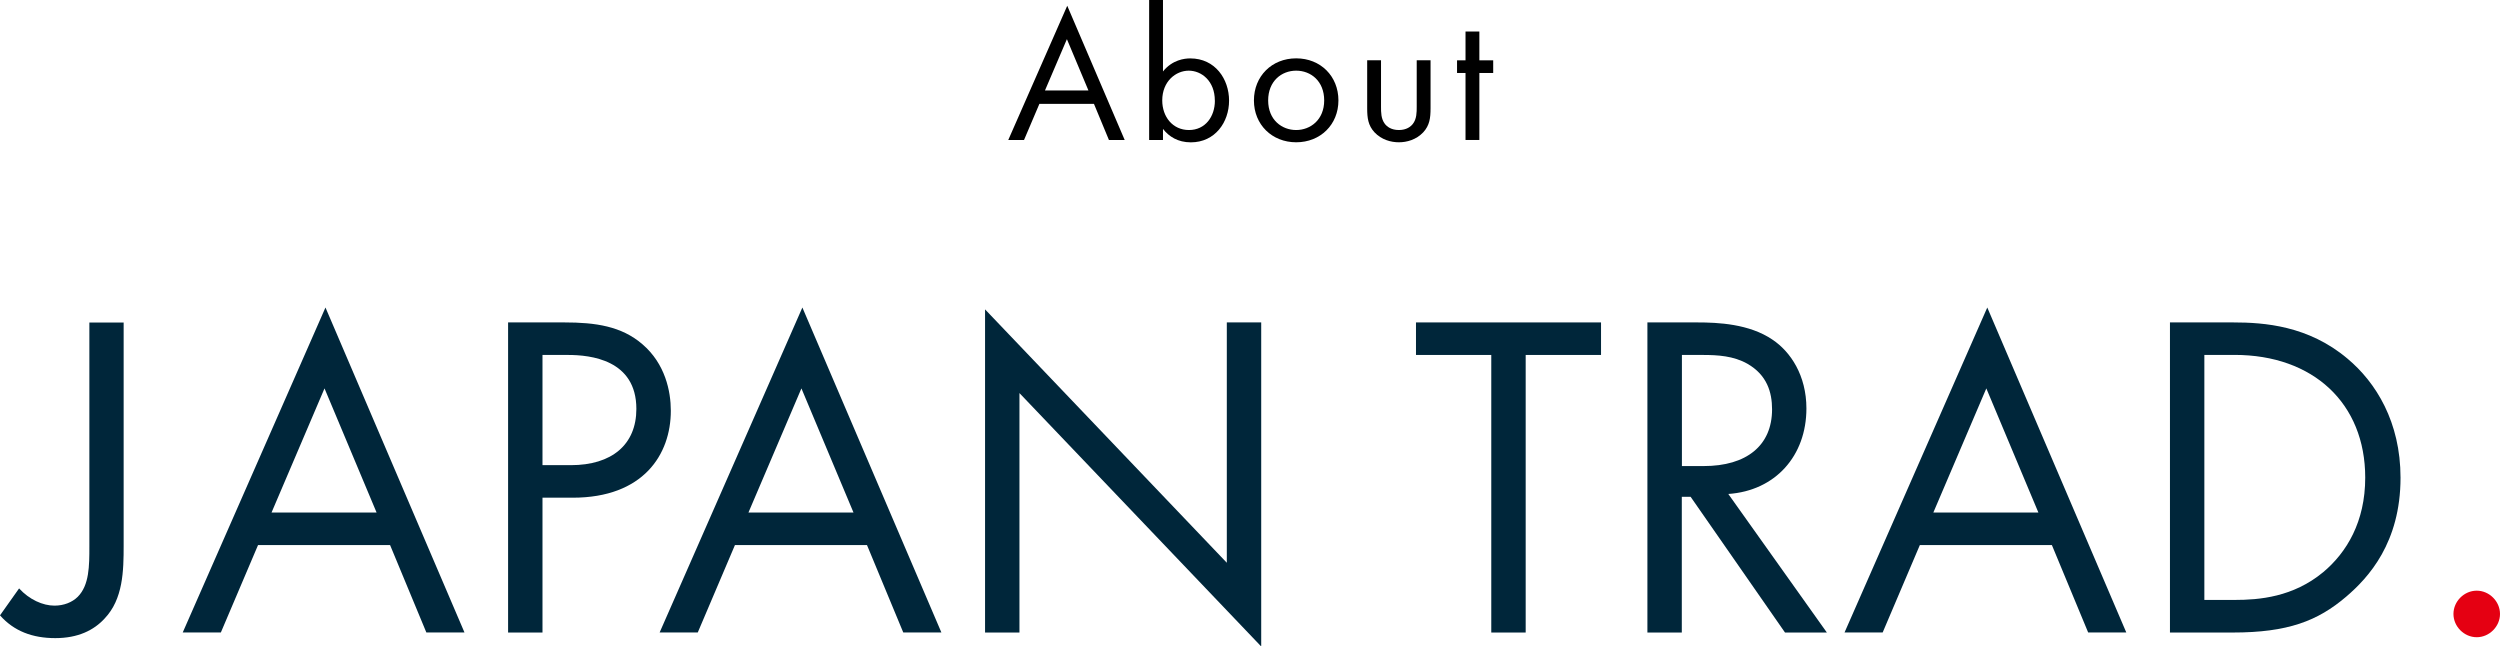
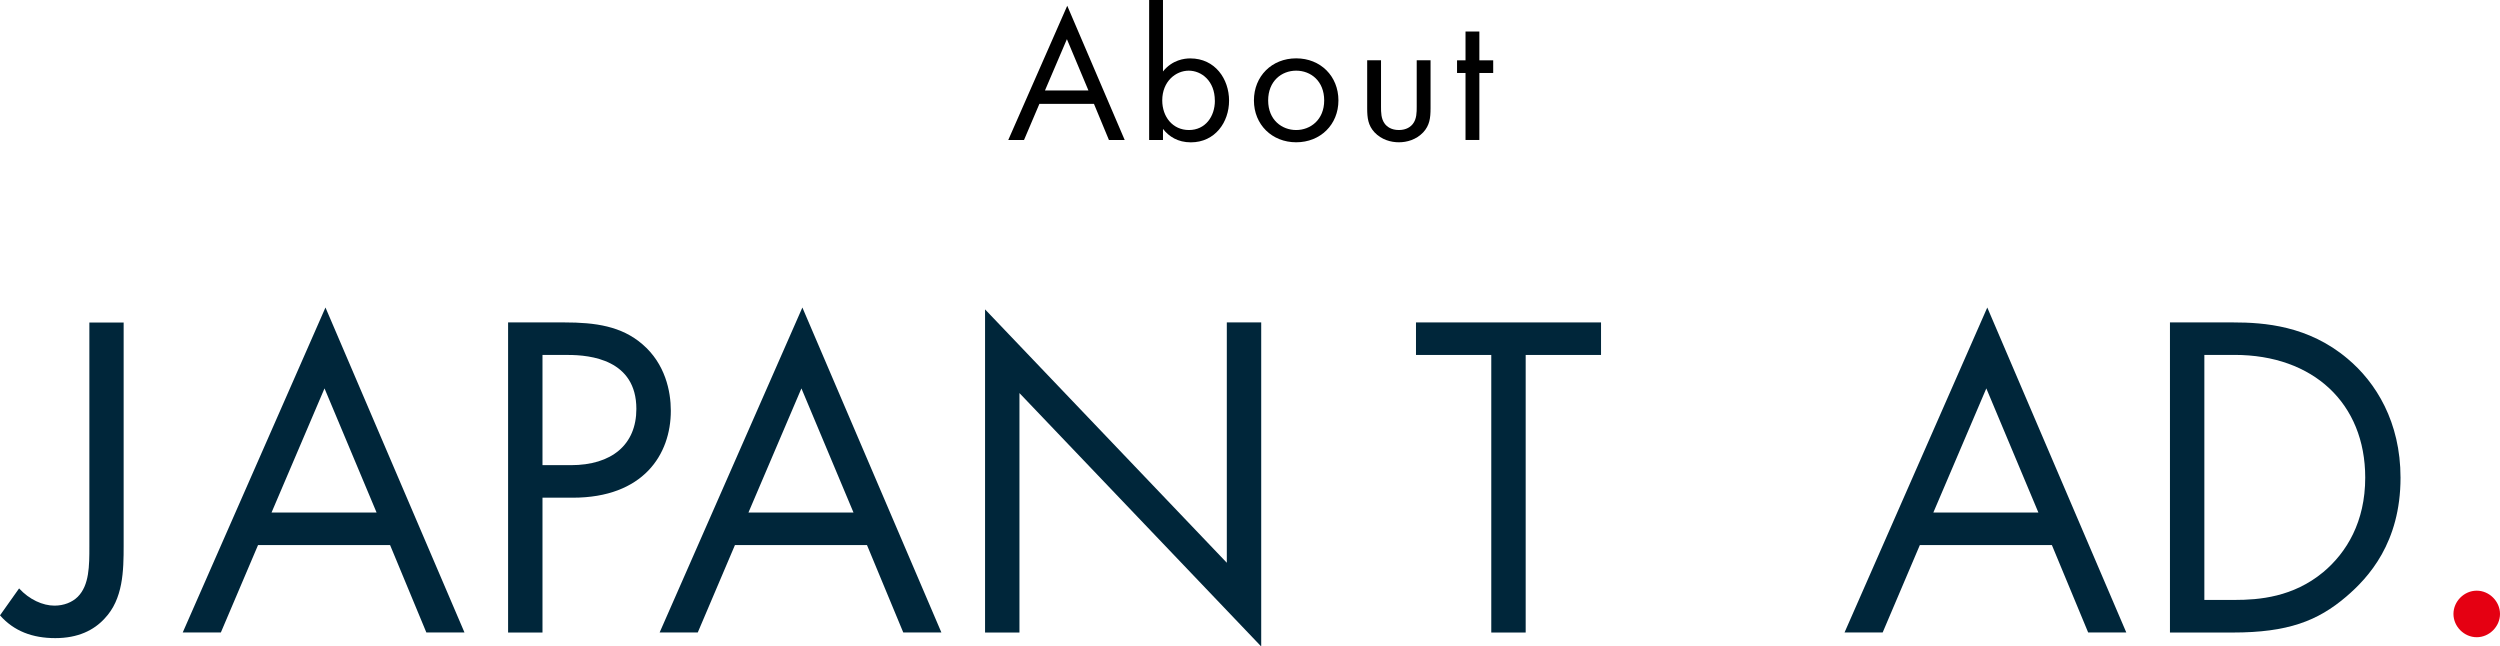
<svg xmlns="http://www.w3.org/2000/svg" id="_レイヤー_2" viewBox="0 0 442.59 114.44">
  <defs>
    <style>.cls-1{fill:#00263a;}.cls-2{fill:#e50012;}</style>
  </defs>
  <g id="TEX">
    <path d="M193.67,18.39h-9.66l-2.72,6.39h-2.79l10.44-23.76,10.17,23.76h-2.79l-2.65-6.39ZM192.69,16.01l-3.81-9.08-3.88,9.08h7.68Z" />
    <path d="M205.89,24.78h-2.45V0h2.45v12.65c1.67-2.07,3.81-2.31,4.83-2.31,4.42,0,6.87,3.67,6.87,7.48s-2.48,7.38-6.77,7.38c-2.28,0-3.88-1.02-4.93-2.38v1.97ZM215.07,17.81c0-3.47-2.35-5.3-4.62-5.3s-4.69,1.87-4.69,5.27c0,2.89,1.84,5.24,4.73,5.24s4.59-2.38,4.59-5.2Z" />
    <path d="M221.99,17.78c0-4.28,3.16-7.45,7.48-7.45s7.48,3.16,7.48,7.45-3.2,7.41-7.48,7.41-7.48-3.13-7.48-7.41ZM224.51,17.78c0,3.47,2.45,5.24,4.96,5.24s4.96-1.8,4.96-5.24-2.38-5.27-4.96-5.27-4.96,1.84-4.96,5.27Z" />
    <path d="M244.49,18.9c0,.99,0,2.14.68,3.03.37.48,1.12,1.09,2.48,1.09s2.11-.61,2.48-1.09c.68-.88.68-2.04.68-3.03v-8.23h2.45v8.5c0,1.73-.17,3.03-1.29,4.25-1.26,1.33-2.92,1.77-4.32,1.77s-3.06-.44-4.32-1.77c-1.12-1.22-1.29-2.52-1.29-4.25v-8.5h2.45v8.23Z" />
    <path d="M261.9,12.92v11.86h-2.45v-11.86h-1.5v-2.24h1.5v-5.1h2.45v5.1h2.45v2.24h-2.45Z" />
    <path class="cls-1" d="M21.89,57.08v39.51c0,4.44-.08,9.47-3.38,12.92-1.89,2.06-4.69,3.46-8.72,3.46s-7.32-1.23-9.79-4.03l3.38-4.77c1.81,1.98,4.2,3.05,6.26,3.05,1.65,0,3.13-.58,4.12-1.56,2.06-2.06,2.06-5.51,2.06-8.89v-39.67h6.09Z" />
    <path class="cls-1" d="M69.05,96.5h-23.37l-6.58,15.47h-6.75l25.27-57.53,24.61,57.53h-6.75l-6.42-15.47ZM66.67,90.74l-9.22-21.98-9.38,21.98h18.6Z" />
    <path class="cls-1" d="M99.91,57.08c5.51,0,10.12.66,13.83,3.87,4.03,3.46,5.02,8.31,5.02,11.77,0,7.74-4.86,15.39-17.37,15.39h-5.35v23.87h-6.09v-54.9h9.96ZM96.04,82.35h5.02c7.24,0,11.6-3.62,11.6-9.96,0-8.72-8.15-9.55-12.1-9.55h-4.52v19.51Z" />
    <path class="cls-1" d="M153.48,96.5h-23.37l-6.58,15.47h-6.75l25.27-57.53,24.61,57.53h-6.75l-6.42-15.47ZM151.1,90.74l-9.22-21.98-9.38,21.98h18.6Z" />
    <path class="cls-1" d="M174.39,111.97v-57.2l42.8,44.86v-42.55h6.09v57.37l-42.8-44.86v42.39h-6.09Z" />
    <path class="cls-1" d="M270.1,62.84v49.14h-6.09v-49.14h-13.33v-5.76h32.76v5.76h-13.33Z" />
-     <path class="cls-1" d="M300.46,57.08c3.7,0,9.22.25,13.33,3.05,3.21,2.14,6.01,6.34,6.01,12.18,0,8.4-5.51,14.57-13.83,15.14l17.45,24.53h-7.41l-16.71-24.03h-1.56v24.03h-6.09v-54.9h8.81ZM297.75,82.51h3.87c7.57,0,12.1-3.62,12.1-10.04,0-3.05-.91-6.09-4.36-8.07-2.47-1.4-5.27-1.56-7.9-1.56h-3.7v19.67Z" />
    <path class="cls-1" d="M363.25,96.5h-23.37l-6.58,15.47h-6.75l25.27-57.53,24.61,57.53h-6.75l-6.42-15.47ZM360.87,90.74l-9.22-21.98-9.38,21.98h18.6Z" />
    <path class="cls-1" d="M384.16,57.08h11.19c5.52,0,13.33.58,20.25,6.42,5.02,4.2,9.38,11.19,9.38,21.07,0,11.52-5.68,17.7-9.63,21.07-5.02,4.28-10.29,6.34-20.08,6.34h-11.11v-54.9ZM390.25,106.21h5.35c4.36,0,10.37-.49,15.72-4.94,4.12-3.46,7.41-8.89,7.41-16.71,0-13.17-9.22-21.73-23.13-21.73h-5.35v43.37Z" />
    <path class="cls-2" d="M438.47,104.57c2.22,0,4.12,1.89,4.12,4.12s-1.89,4.12-4.12,4.12-4.12-1.89-4.12-4.12,1.89-4.12,4.12-4.12Z" />
  </g>
</svg>